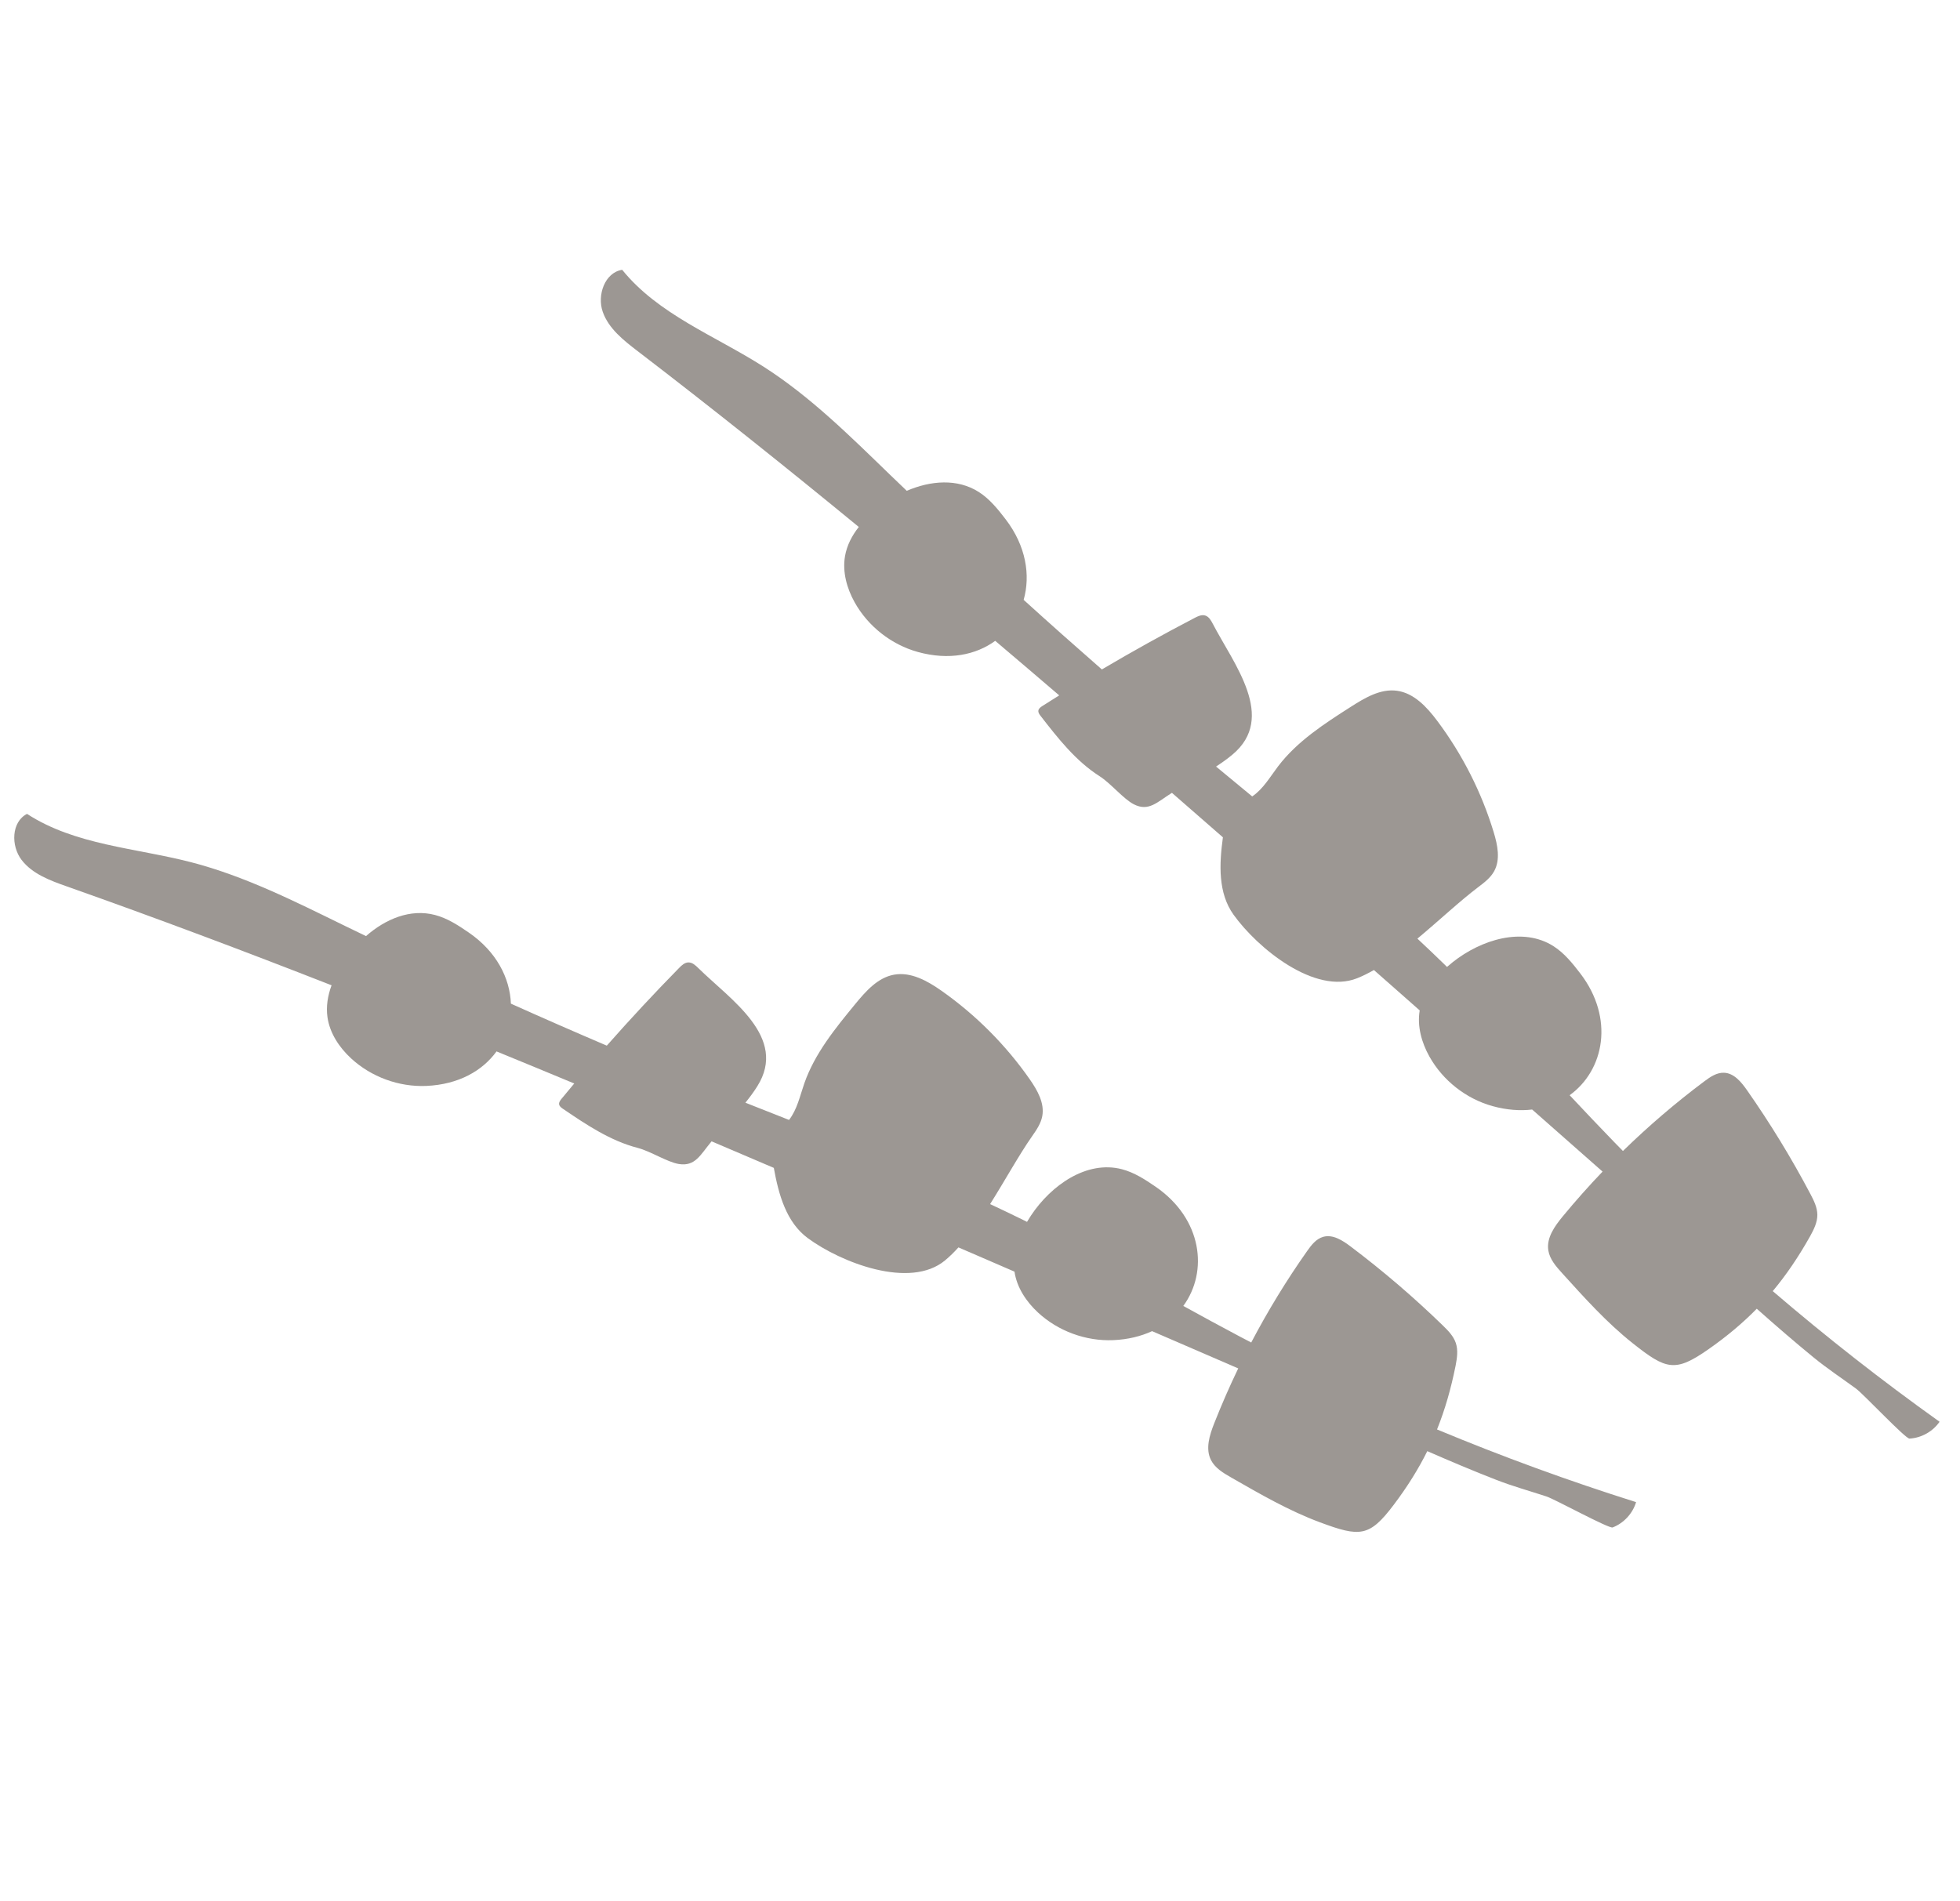
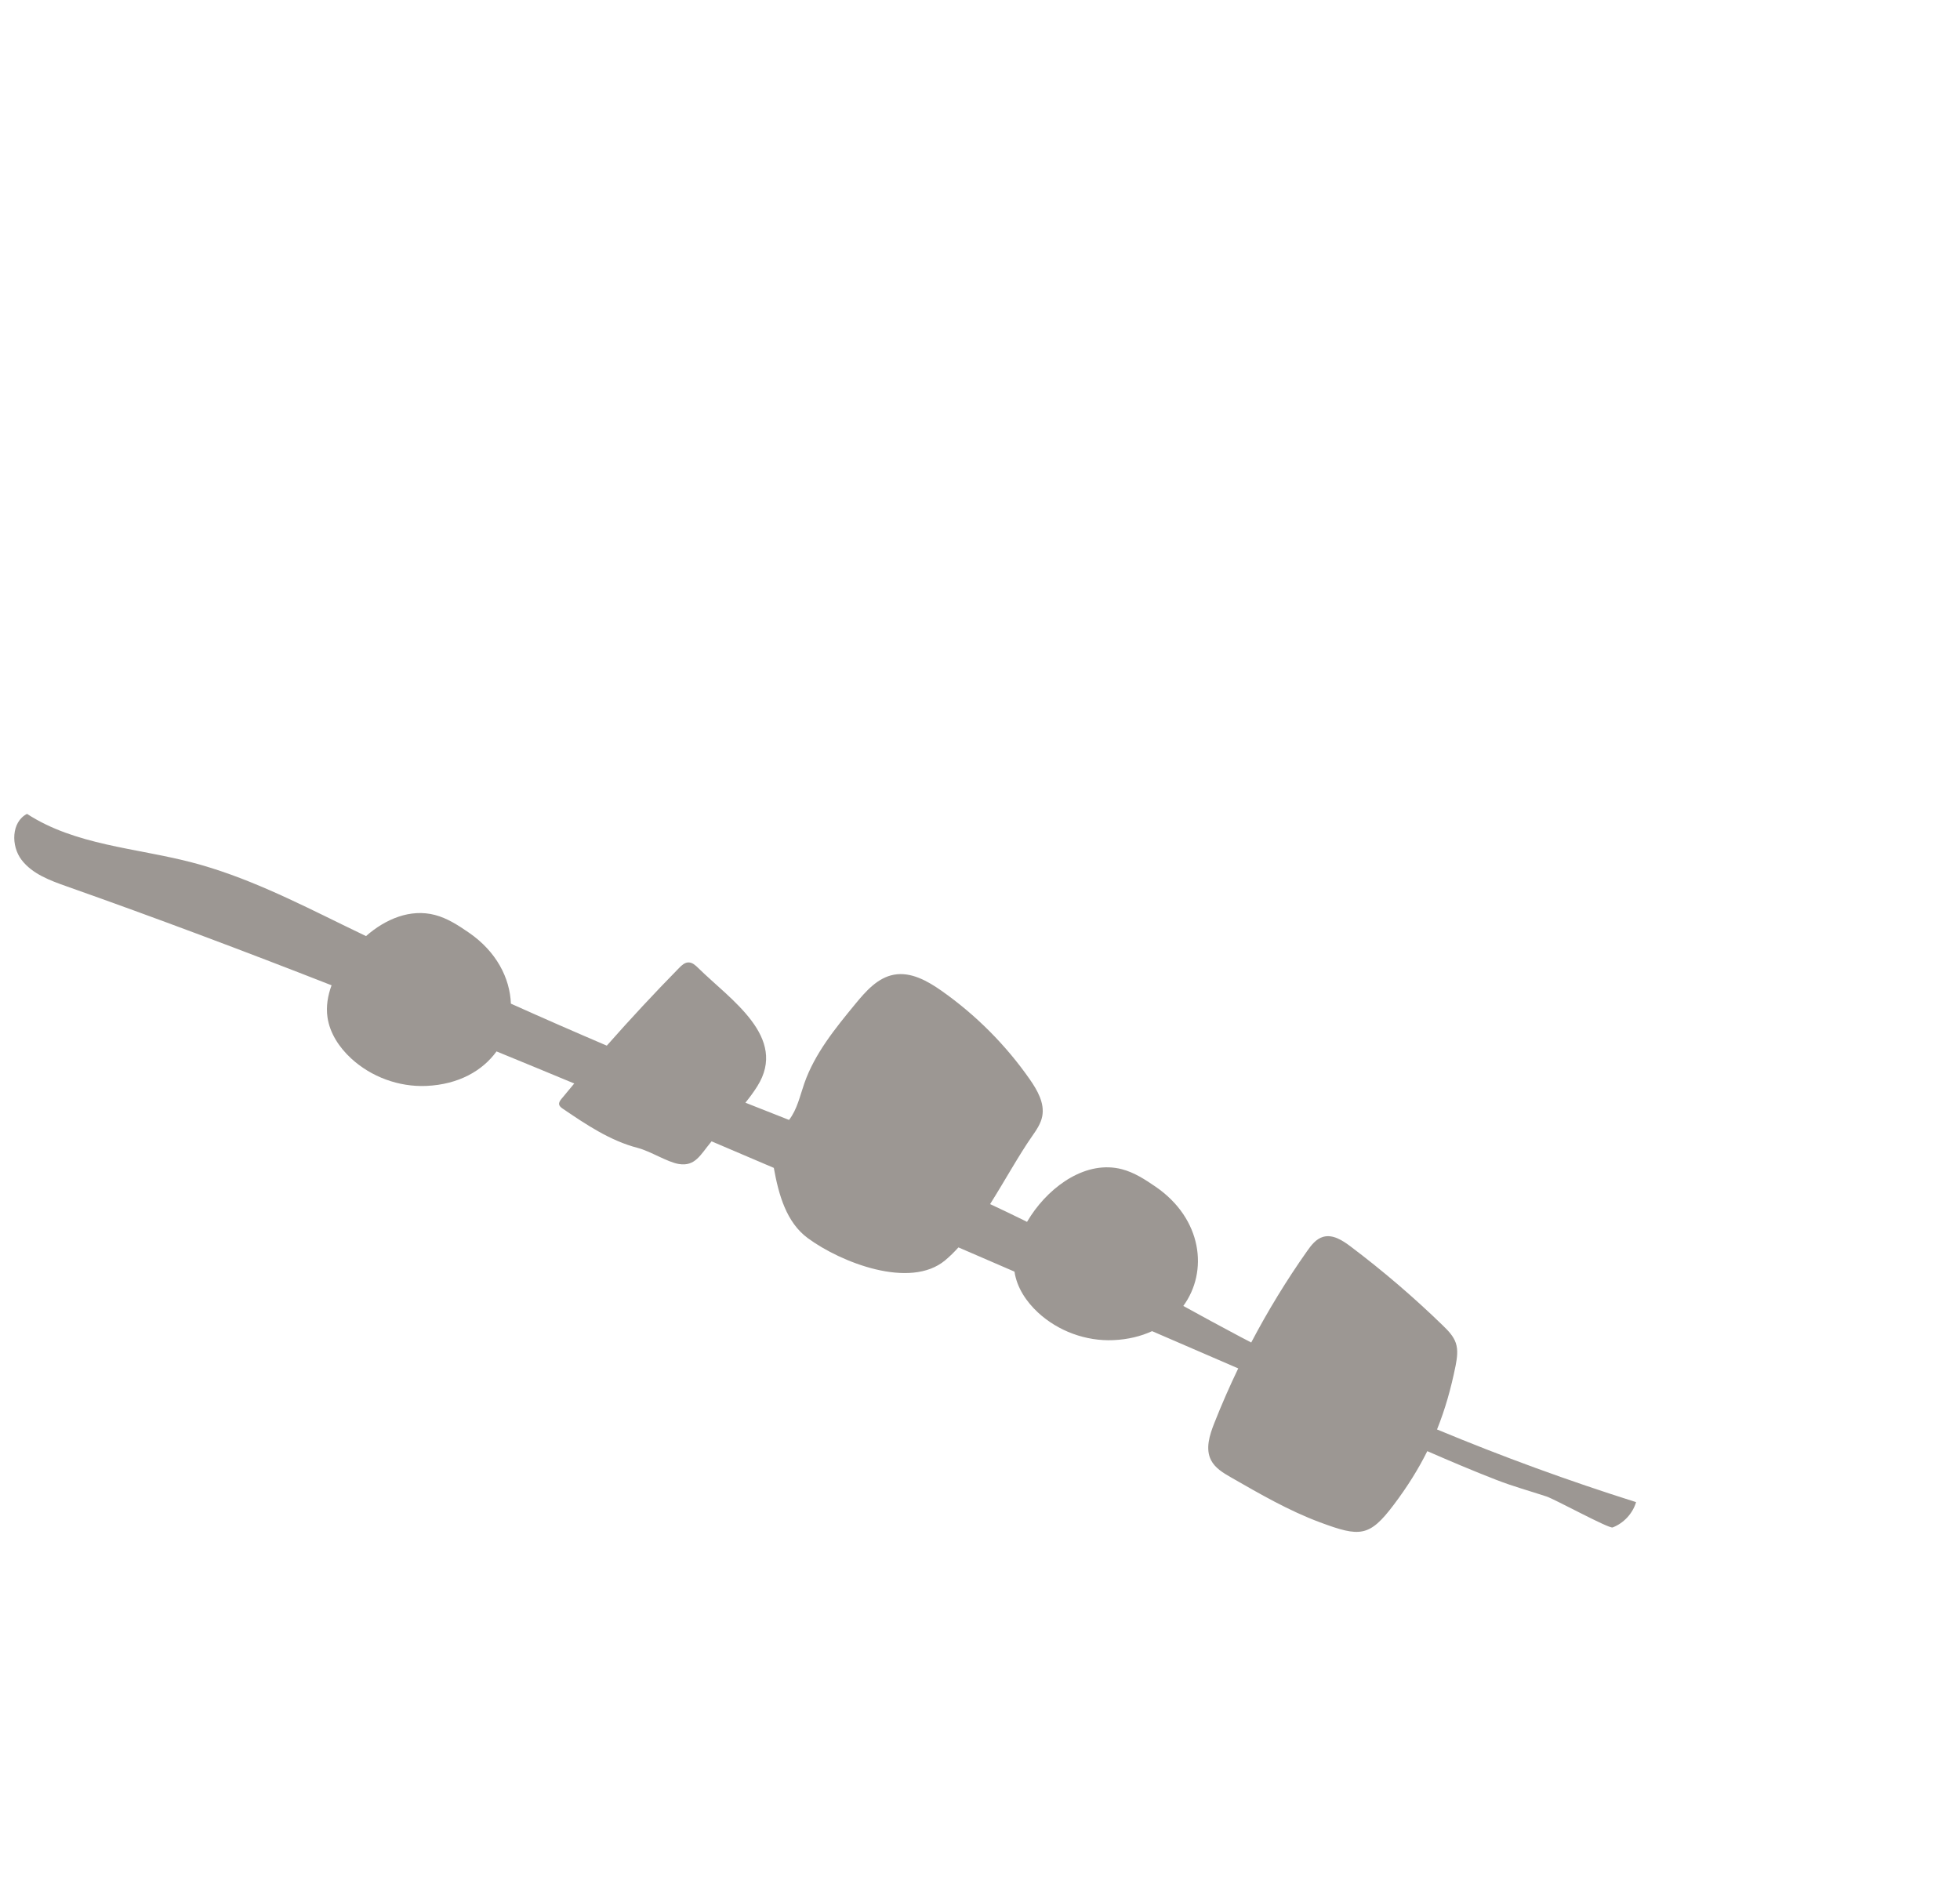
<svg xmlns="http://www.w3.org/2000/svg" width="1093" height="1060" viewBox="0 0 1093 1060" fill="none">
  <g opacity="0.5" clip-path="url(#clip0_302_1228)">
    <path d="M912.365 837.756C874.794 825.91 837.741 812.368 801.367 797.226C805.77 786.26 809.121 774.645 811.722 761.666C812.522 757.489 813.2 753.091 811.853 749.048C810.547 745.132 807.525 742.069 804.559 739.191C788.356 723.455 771.161 708.726 753.112 695.13C748.652 691.765 743.245 688.286 737.882 689.797C733.938 690.907 731.233 694.441 728.881 697.787C717.408 714.061 707.009 731.096 697.751 748.728C695.822 747.722 693.884 746.726 691.962 745.711C681.21 740.037 670.535 734.207 659.874 728.34C673.974 709.064 670.379 679.725 644.537 661.922C638.655 657.878 632.544 653.885 625.64 652.089C605.97 646.971 586.111 661.065 574.917 677.936C574.16 679.083 573.414 680.255 572.715 681.449C572.233 681.206 571.742 680.955 571.261 680.712C564.918 677.582 558.541 674.534 552.135 671.541C560.492 658.272 568.176 644.231 575.601 633.61C577.989 630.198 580.43 626.641 581.213 622.545C582.61 615.234 578.513 608.063 574.25 601.948C560.876 582.777 544.113 565.97 524.983 552.529C517.154 547.028 507.938 541.889 498.543 543.596C489.411 545.246 482.767 552.878 476.886 560.025C465.722 573.606 454.357 587.559 448.546 604.154C446.102 611.163 444.547 618.77 440.013 624.599C431.901 621.404 423.788 618.191 415.683 614.986C418.064 612.037 420.313 609.016 422.295 605.859C439.586 578.418 407.292 557.523 389.317 539.814C387.783 538.311 386.01 536.695 383.862 536.75C381.811 536.804 380.158 538.347 378.722 539.814C364.896 553.901 351.445 568.364 338.381 583.167C320.487 575.524 302.653 567.726 284.903 559.745C284.355 545.477 276.873 530.733 261.443 520.115C255.561 516.07 249.45 512.077 242.546 510.282C228.818 506.708 215.003 512.505 204.108 522.065C200.211 520.179 196.308 518.321 192.425 516.416C164.545 502.788 136.605 488.643 106.584 480.874C75.611 472.862 41.901 471.36 15.071 453.911C6.3 458.38 6.042 471.787 12.054 479.609C18.059 487.439 27.93 491.067 37.239 494.356C86.789 511.852 135.967 530.349 184.899 549.509C182.781 555.261 181.754 561.319 182.627 567.376C183.91 576.228 189.167 584.15 195.746 590.235C206.991 600.63 222.469 606.302 237.739 605.634C255.793 604.84 269.085 597.158 276.894 586.389C291.355 592.313 305.803 598.274 320.23 604.28C317.845 607.116 315.487 609.958 313.131 612.817C312.398 613.717 311.604 614.773 311.799 615.928C311.985 617.014 312.978 617.758 313.895 618.379C326.933 627.233 340.31 636.232 355.545 640.179C362.808 642.056 372.09 648.137 378.585 649.185C387.7 650.648 390.582 644.035 396.463 636.967C396.578 636.823 396.709 636.678 396.833 636.542C408.405 641.462 419.962 646.402 431.519 651.341C434.211 666.286 438.475 681.701 450.5 690.545C469.015 704.168 507.501 719.18 527.024 702.927C529.579 700.804 532.061 698.358 534.482 695.692C538.356 697.371 542.22 699.043 546.101 700.712C552.645 703.55 559.188 706.37 565.733 709.208C567.031 718.041 572.276 725.939 578.846 732.016C590.091 742.411 605.569 748.082 620.839 747.415C629.055 747.051 636.267 745.248 642.461 742.398C658.476 749.326 674.482 756.246 690.498 763.174C685.666 773.22 681.195 783.443 677.1 793.825C674.511 800.405 672.1 808.003 675.323 814.321C677.599 818.775 682.167 821.492 686.509 823.982C702.533 833.166 718.7 842.544 736.048 849.001C758.416 857.333 763.657 857.256 777.29 839.156C784.792 829.206 790.896 819.455 795.936 809.325C808.736 814.911 821.581 820.36 834.553 825.395C843.71 828.954 853.04 831.526 862.358 834.587C867.253 836.205 897.239 852.667 899.301 851.871C905.512 849.473 910.482 844.101 912.379 837.72L912.365 837.756Z" fill="#393027" />
  </g>
  <g opacity="0.5" clip-path="url(#clip1_302_1228)">
-     <path d="M1081.61 792.936C1049.54 770.054 1018.49 745.719 988.578 720.072C996.156 711.006 1002.93 700.995 1009.42 689.457C1011.47 685.732 1013.48 681.759 1013.45 677.498C1013.41 673.369 1011.49 669.522 1009.56 665.868C999.013 645.893 987.215 626.57 974.254 608.06C971.052 603.48 966.986 598.5 961.419 598.279C957.325 598.115 953.66 600.639 950.388 603.094C934.446 615.024 919.29 628.009 905.034 641.915C903.51 640.362 901.975 638.815 900.461 637.255C891.99 628.535 883.641 619.69 875.316 610.815C894.685 596.842 900.338 567.829 881.266 542.909C876.923 537.244 872.346 531.557 866.335 527.715C849.212 516.766 825.968 524.029 810.106 536.612C809.031 537.469 807.96 538.354 806.926 539.272C806.543 538.892 806.153 538.502 805.771 538.123C800.706 533.184 795.584 528.314 790.418 523.488C802.468 513.452 814.117 502.475 824.461 494.67C827.787 492.164 831.208 489.536 833.22 485.883C836.809 479.362 835.13 471.275 832.966 464.141C826.175 441.775 815.43 420.609 801.393 401.912C795.649 394.259 788.472 386.523 779.01 385.241C769.816 383.987 761.137 389.191 753.335 394.169C738.518 403.633 723.396 413.388 712.739 427.374C708.248 433.284 704.417 440.037 698.304 444.179C691.577 438.632 684.854 433.068 678.138 427.515C681.313 425.446 684.387 423.269 687.247 420.879C712.175 400.129 687.924 370.273 676.305 347.874C675.312 345.97 674.125 343.885 672.065 343.274C670.097 342.69 668.048 343.647 666.23 344.598C648.726 353.72 631.461 363.315 614.461 373.354C599.807 360.553 585.258 347.623 570.845 334.545C574.736 320.807 572.178 304.472 560.788 289.603C556.444 283.938 551.867 278.251 545.857 274.409C533.907 266.766 518.976 268.007 505.659 273.73C502.535 270.732 499.398 267.758 496.295 264.746C473.995 243.166 451.797 221.075 425.649 204.405C398.671 187.209 367.077 175.358 346.957 150.469C337.234 152.007 332.843 164.678 336.142 173.974C339.432 183.278 347.697 189.78 355.533 195.786C397.246 227.745 438.296 260.54 478.906 293.891C475.114 298.706 472.263 304.15 471.221 310.18C469.704 318.995 472.254 328.154 476.629 335.975C484.109 349.338 497.075 359.517 511.804 363.603C529.219 368.43 544.235 365.234 554.991 357.407C566.911 367.512 578.808 377.648 590.671 387.82C587.527 389.78 584.406 391.753 581.281 393.744C580.306 394.374 579.224 395.132 579.052 396.291C578.893 397.381 579.607 398.396 580.288 399.27C589.949 411.721 599.888 424.415 613.157 432.879C619.483 436.91 626.43 445.563 632.283 448.568C640.5 452.777 645.285 447.379 653.063 442.476C653.216 442.375 653.386 442.277 653.546 442.186C663.03 450.443 672.494 458.714 681.957 466.984C679.897 482.029 679.186 498.007 687.887 510.136C701.282 528.816 733.241 554.992 756.833 545.571C759.919 544.342 763.035 542.784 766.163 540.997C769.327 543.792 772.485 546.576 775.66 549.363C781.007 554.085 786.357 558.791 791.703 563.513C790.207 572.314 792.753 581.447 797.122 589.257C804.602 602.62 817.568 612.799 832.296 616.885C840.222 619.08 847.638 619.595 854.41 618.8C867.499 630.34 880.581 641.87 893.669 653.41C885.969 661.47 878.556 669.81 871.452 678.417C866.955 683.874 862.313 690.354 863.425 697.359C864.211 702.298 867.716 706.295 871.076 710.005C883.474 723.694 895.95 737.611 910.451 749.115C929.148 763.955 934.155 765.502 952.717 752.504C962.928 745.361 971.747 737.975 979.672 729.9C990.118 739.169 1000.65 748.323 1011.43 757.122C1019.04 763.337 1027.11 768.668 1035.03 774.46C1039.18 777.512 1062.61 802.439 1064.82 802.32C1071.47 801.96 1077.85 798.388 1081.63 792.906L1081.61 792.936Z" fill="#393027" />
-   </g>
+     </g>
  <defs>
    <clipPath id="clip0_302_1228">
      <rect width="943.603" height="294.209" fill="white" transform="translate(183.309 240.993) rotate(38.54)" />
    </clipPath>
    <clipPath id="clip1_302_1228">
      <rect width="943.603" height="294.209" fill="white" transform="translate(572.782) rotate(56.55)" />
    </clipPath>
  </defs>
</svg>